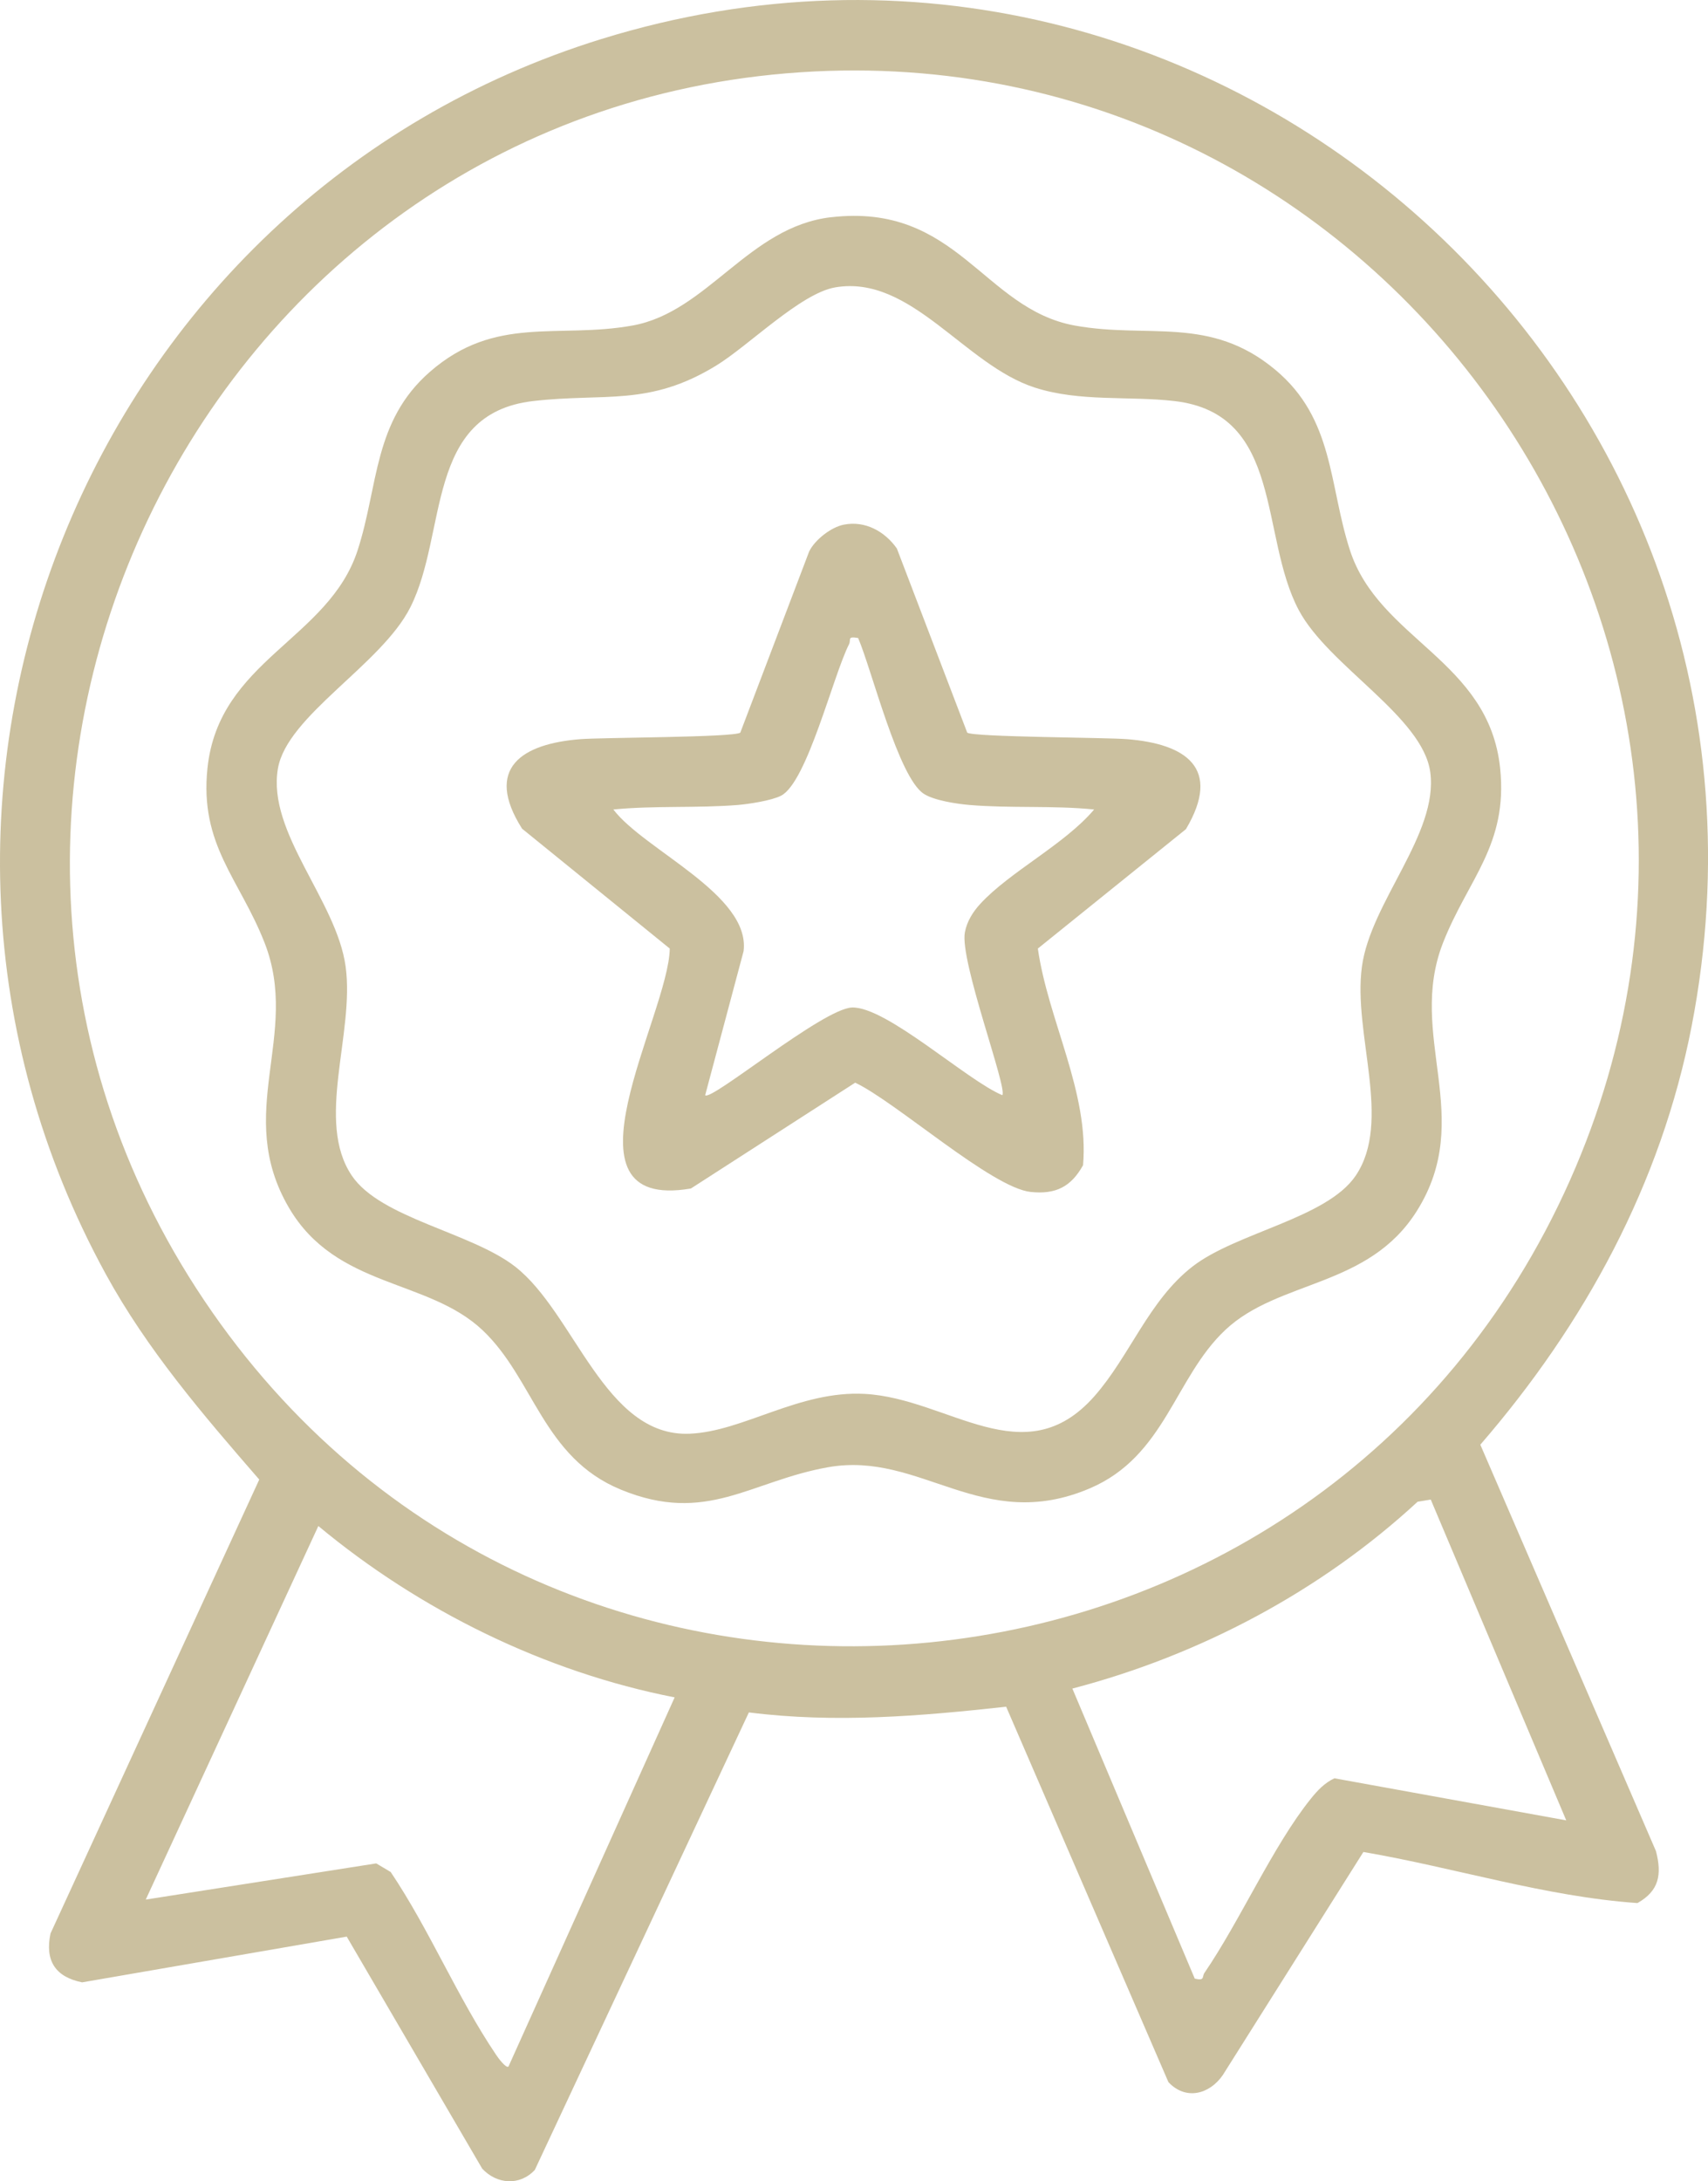
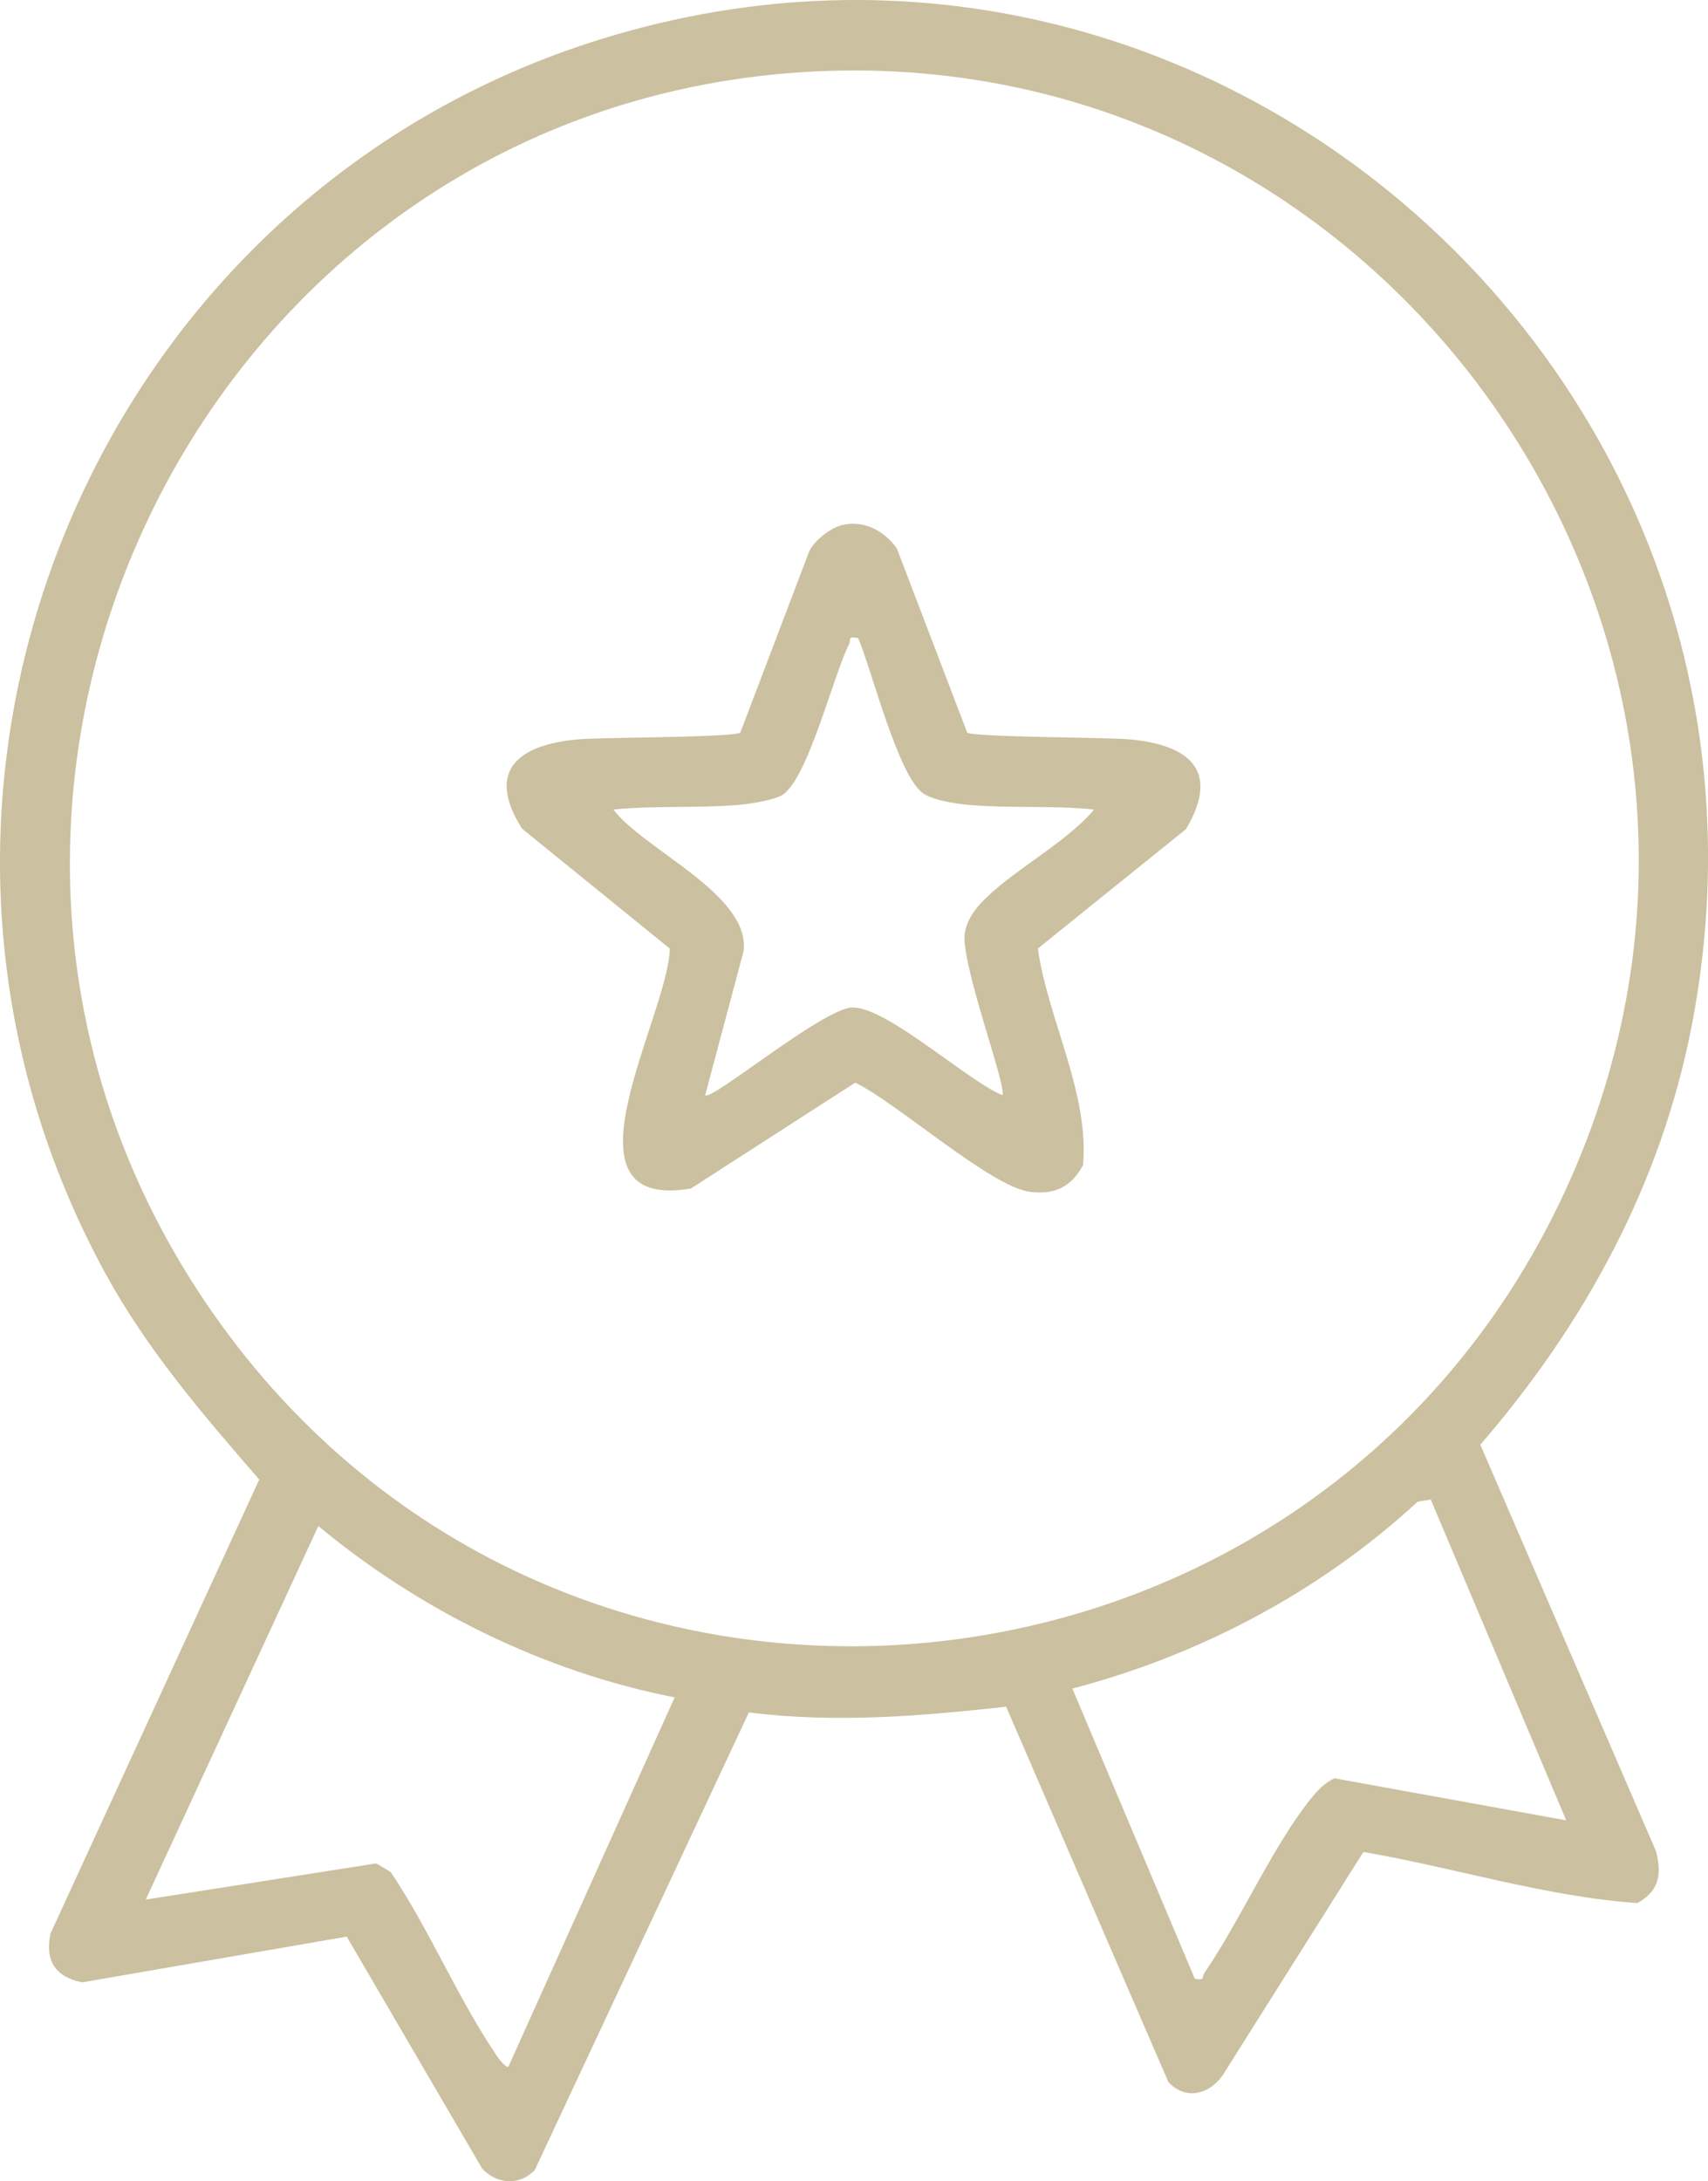
<svg xmlns="http://www.w3.org/2000/svg" width="47" height="60" viewBox="0 0 47 60" fill="none">
  <path d="M27.688 46.945C25.323 47.205 22.98 47.402 20.607 47.102L14.717 59.686C14.302 60.132 13.669 60.082 13.269 59.651L9.541 53.269L2.259 54.527C1.522 54.377 1.232 53.931 1.39 53.182L7.134 40.697C5.588 38.916 4.048 37.126 2.907 35.039C-4.268 21.915 2.425 5.446 16.547 1.074C33.547 -4.19 49.944 10.705 46.552 28.215C45.708 32.569 43.605 36.42 40.735 39.738L45.568 50.917C45.737 51.566 45.652 52.011 45.059 52.346C42.524 52.17 40.03 51.371 37.517 50.941L33.648 57.078C33.28 57.612 32.624 57.777 32.152 57.271L27.688 46.948V46.945ZM22.026 1.988C5.383 3.098 -3.79 22.262 5.836 36.086C15.427 49.857 36.397 47.767 43.202 32.465C49.836 17.546 38.145 0.912 22.026 1.988ZM39.37 41.247L39.01 41.306C36.339 43.773 33.016 45.529 29.509 46.446L32.877 54.425C33.163 54.49 33.071 54.375 33.143 54.267C34.123 52.836 35.036 50.76 36.071 49.476C36.252 49.25 36.45 49.04 36.72 48.914L43.099 50.071L39.37 41.245V41.247ZM18.563 46.688C14.991 45.989 11.555 44.298 8.76 41.975L4.011 52.25L10.353 51.255L10.751 51.492C11.823 53.086 12.581 54.934 13.653 56.522C13.707 56.604 13.923 56.897 13.992 56.843L18.565 46.688H18.563Z" fill="#CBC09F" />
-   <path d="M22.866 5.976C26.346 5.571 27.05 8.496 29.578 8.955C31.609 9.323 33.296 8.669 35.099 10.176C36.713 11.526 36.564 13.335 37.146 15.131C37.944 17.596 40.97 18.155 41.28 21.13C41.5 23.242 40.398 24.177 39.71 25.929C38.704 28.494 40.608 30.728 38.99 33.306C37.658 35.43 35.19 35.193 33.714 36.585C32.32 37.898 32.066 40.055 29.987 40.94C27.029 42.2 25.342 39.906 22.792 40.357C20.644 40.736 19.447 41.946 17.087 40.975C14.937 40.092 14.696 37.923 13.275 36.585C11.77 35.167 9.255 35.438 7.955 33.227C6.419 30.614 8.28 28.48 7.279 25.928C6.591 24.175 5.487 23.24 5.709 21.129C6.021 18.152 9.046 17.595 9.843 15.13C10.417 13.36 10.272 11.589 11.826 10.231C13.63 8.654 15.353 9.326 17.411 8.953C19.469 8.58 20.605 6.238 22.866 5.975V5.976ZM22.982 7.905C22.035 8.066 20.601 9.509 19.709 10.055C17.856 11.19 16.646 10.803 14.667 11.032C11.689 11.378 12.324 14.658 11.291 16.706C10.495 18.283 7.894 19.685 7.647 21.143C7.348 22.906 9.263 24.768 9.511 26.587C9.763 28.436 8.669 30.84 9.682 32.339C10.476 33.511 12.959 33.896 14.172 34.837C15.816 36.114 16.637 39.535 18.978 39.436C20.459 39.375 21.992 38.241 23.8 38.341C26.105 38.467 28.184 40.591 30.113 38.407C31.093 37.297 31.609 35.774 32.815 34.837C34.022 33.901 36.511 33.511 37.305 32.339C38.319 30.84 37.224 28.436 37.477 26.587C37.718 24.812 39.583 22.938 39.358 21.245C39.156 19.712 36.559 18.323 35.74 16.784C34.649 14.734 35.33 11.381 32.32 11.032C31.072 10.886 29.717 11.061 28.479 10.662C26.536 10.039 25.069 7.546 22.98 7.905H22.982Z" fill="#CBC09F" />
  <path d="M23.223 14.431C23.805 14.316 24.349 14.616 24.68 15.088L26.616 20.153C26.8 20.276 30.412 20.284 31.009 20.331C32.637 20.46 33.63 21.129 32.634 22.807L28.559 26.091C28.843 28.07 29.976 30.052 29.803 32.051C29.47 32.649 29.046 32.857 28.363 32.786C27.291 32.673 24.661 30.315 23.533 29.78L19.012 32.691C15.194 33.347 18.406 27.916 18.43 26.091L14.366 22.794C13.312 21.129 14.361 20.455 15.978 20.331C16.576 20.284 20.177 20.284 20.371 20.153L22.267 15.167C22.426 14.844 22.874 14.498 23.221 14.431H23.223ZM23.613 17.549C23.3 17.495 23.427 17.593 23.363 17.721C22.922 18.591 22.211 21.515 21.494 21.886C21.237 22.02 20.609 22.116 20.303 22.142C19.179 22.232 18.006 22.155 16.878 22.266C17.723 23.381 20.654 24.607 20.462 26.162L19.405 30.124C19.551 30.31 22.64 27.743 23.443 27.713C24.386 27.677 26.61 29.722 27.581 30.124C27.73 29.935 26.403 26.424 26.551 25.645C26.607 25.345 26.771 25.083 26.976 24.86C27.794 23.972 29.293 23.23 30.108 22.266C28.98 22.151 27.805 22.237 26.682 22.142C26.335 22.113 25.709 22.02 25.423 21.836C24.72 21.387 23.989 18.42 23.613 17.548V17.549Z" fill="#CBC09F" />
</svg>